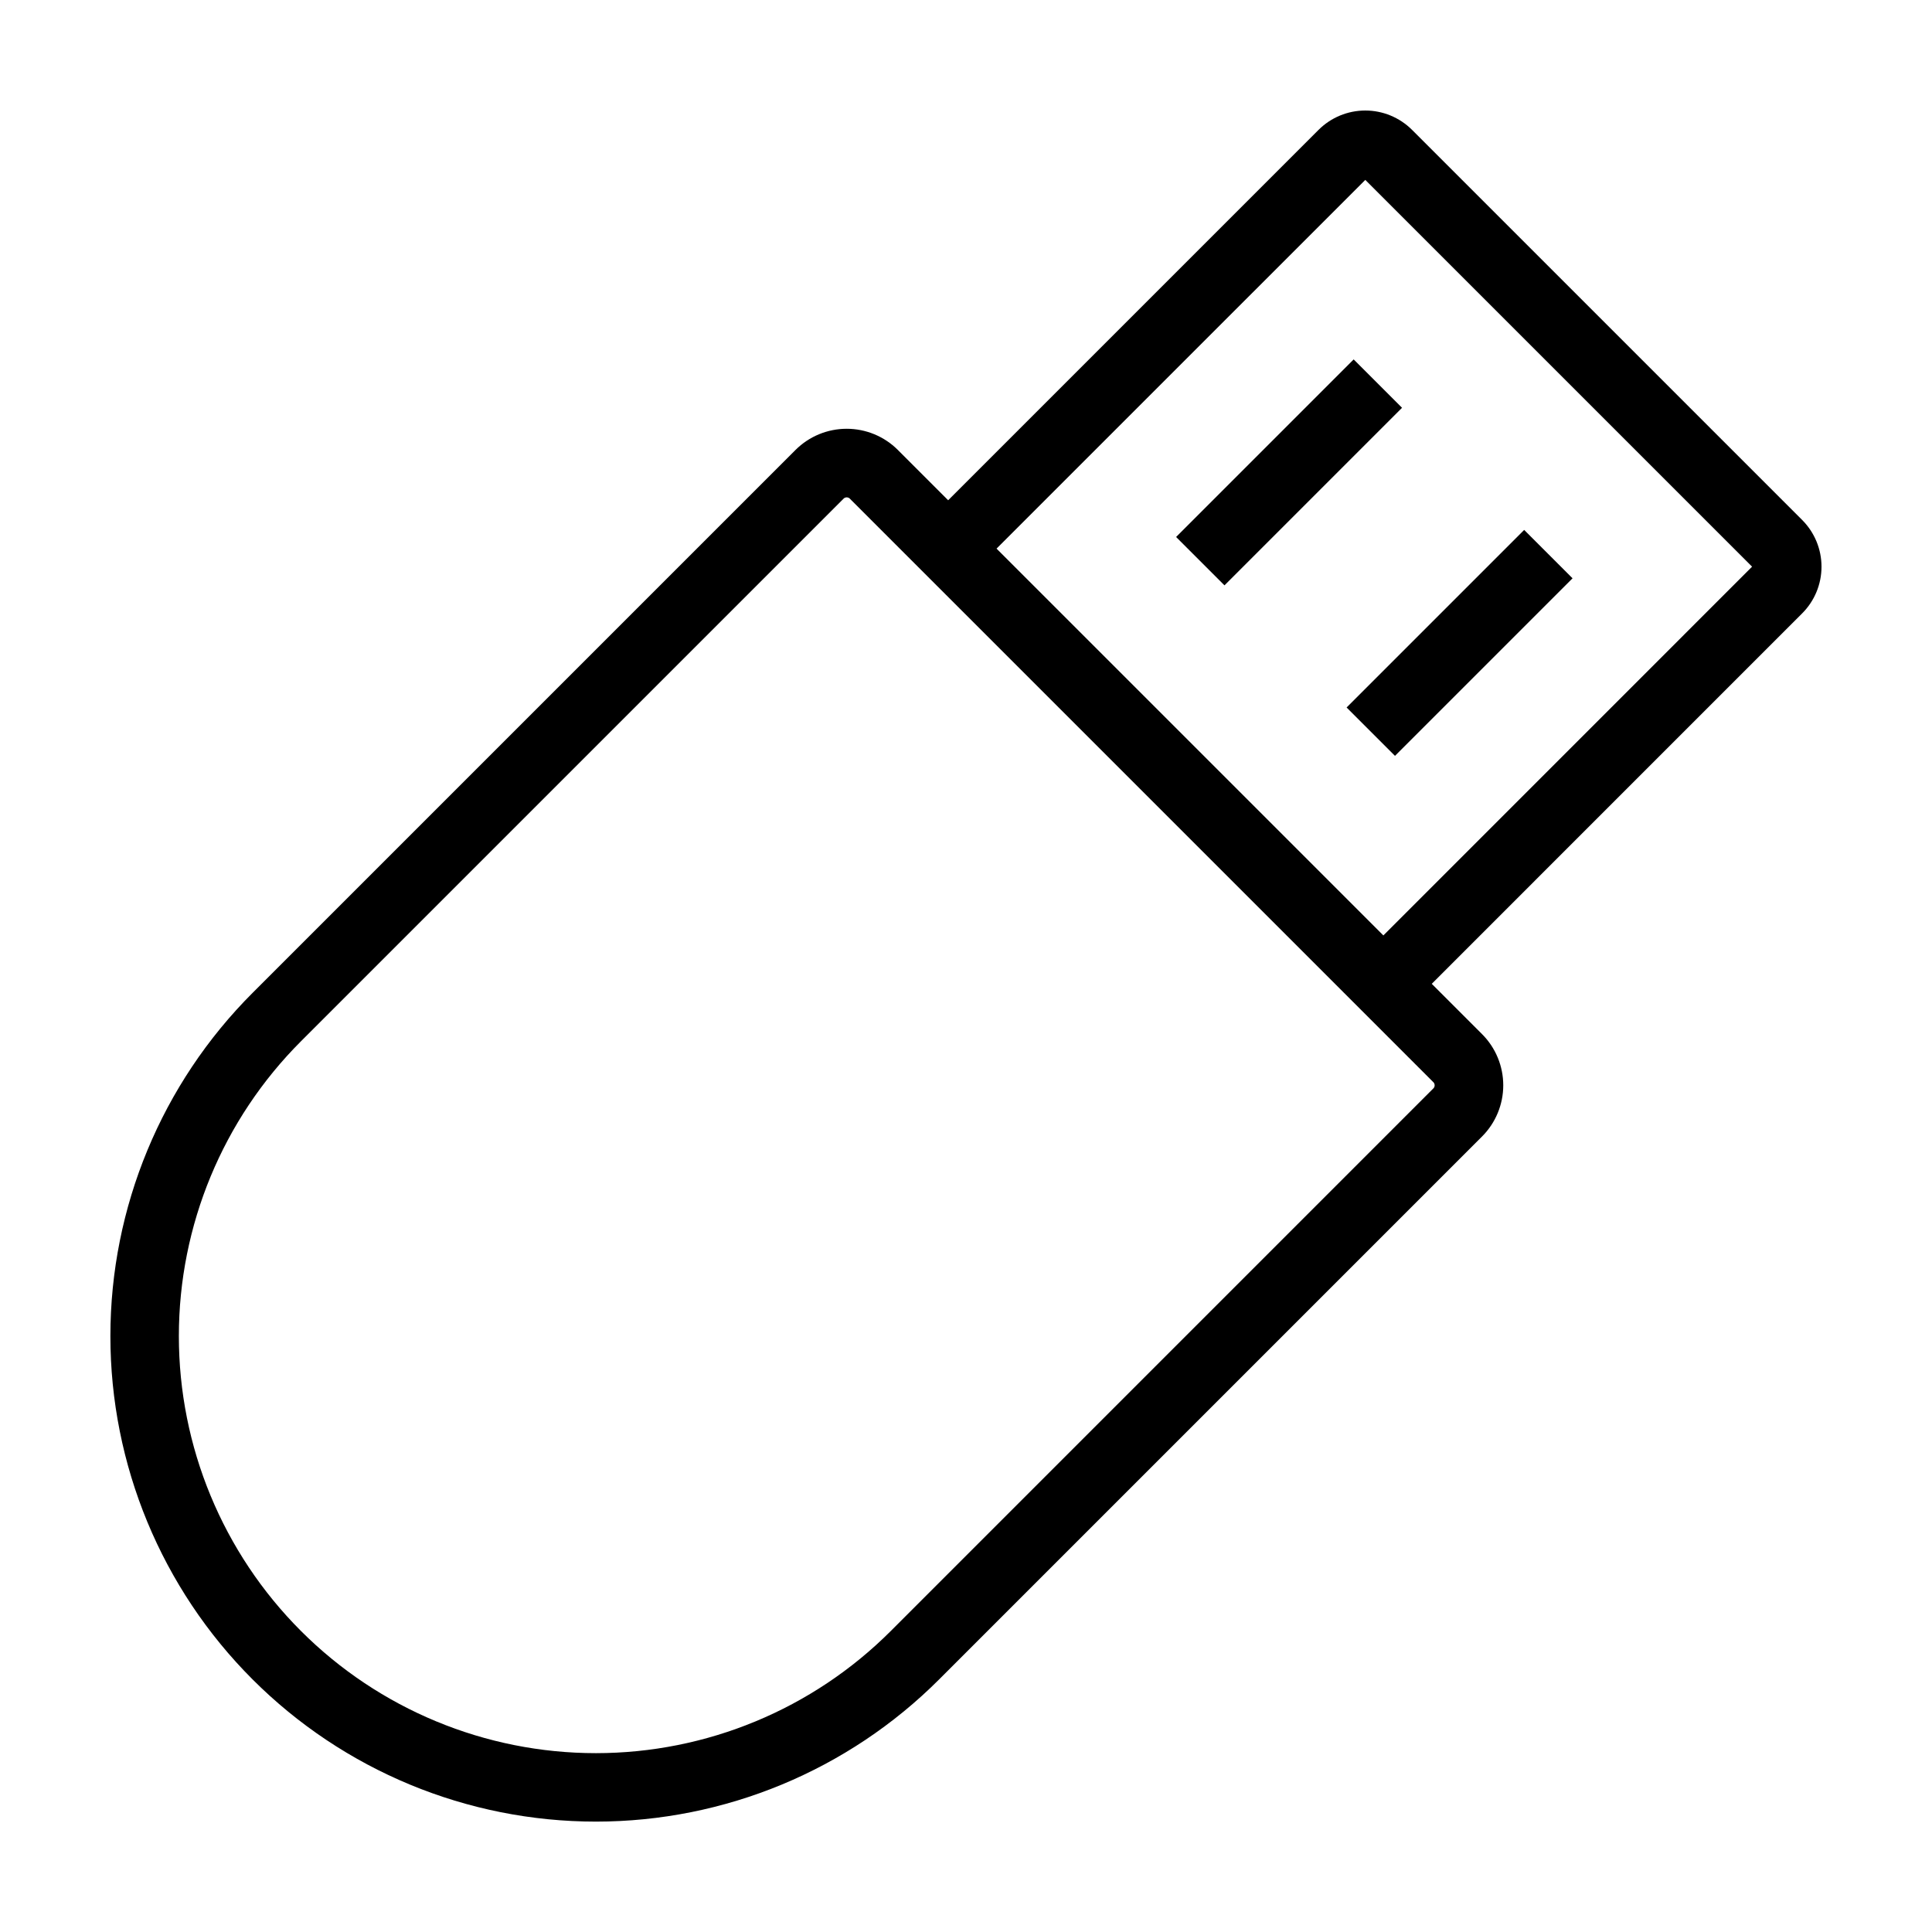
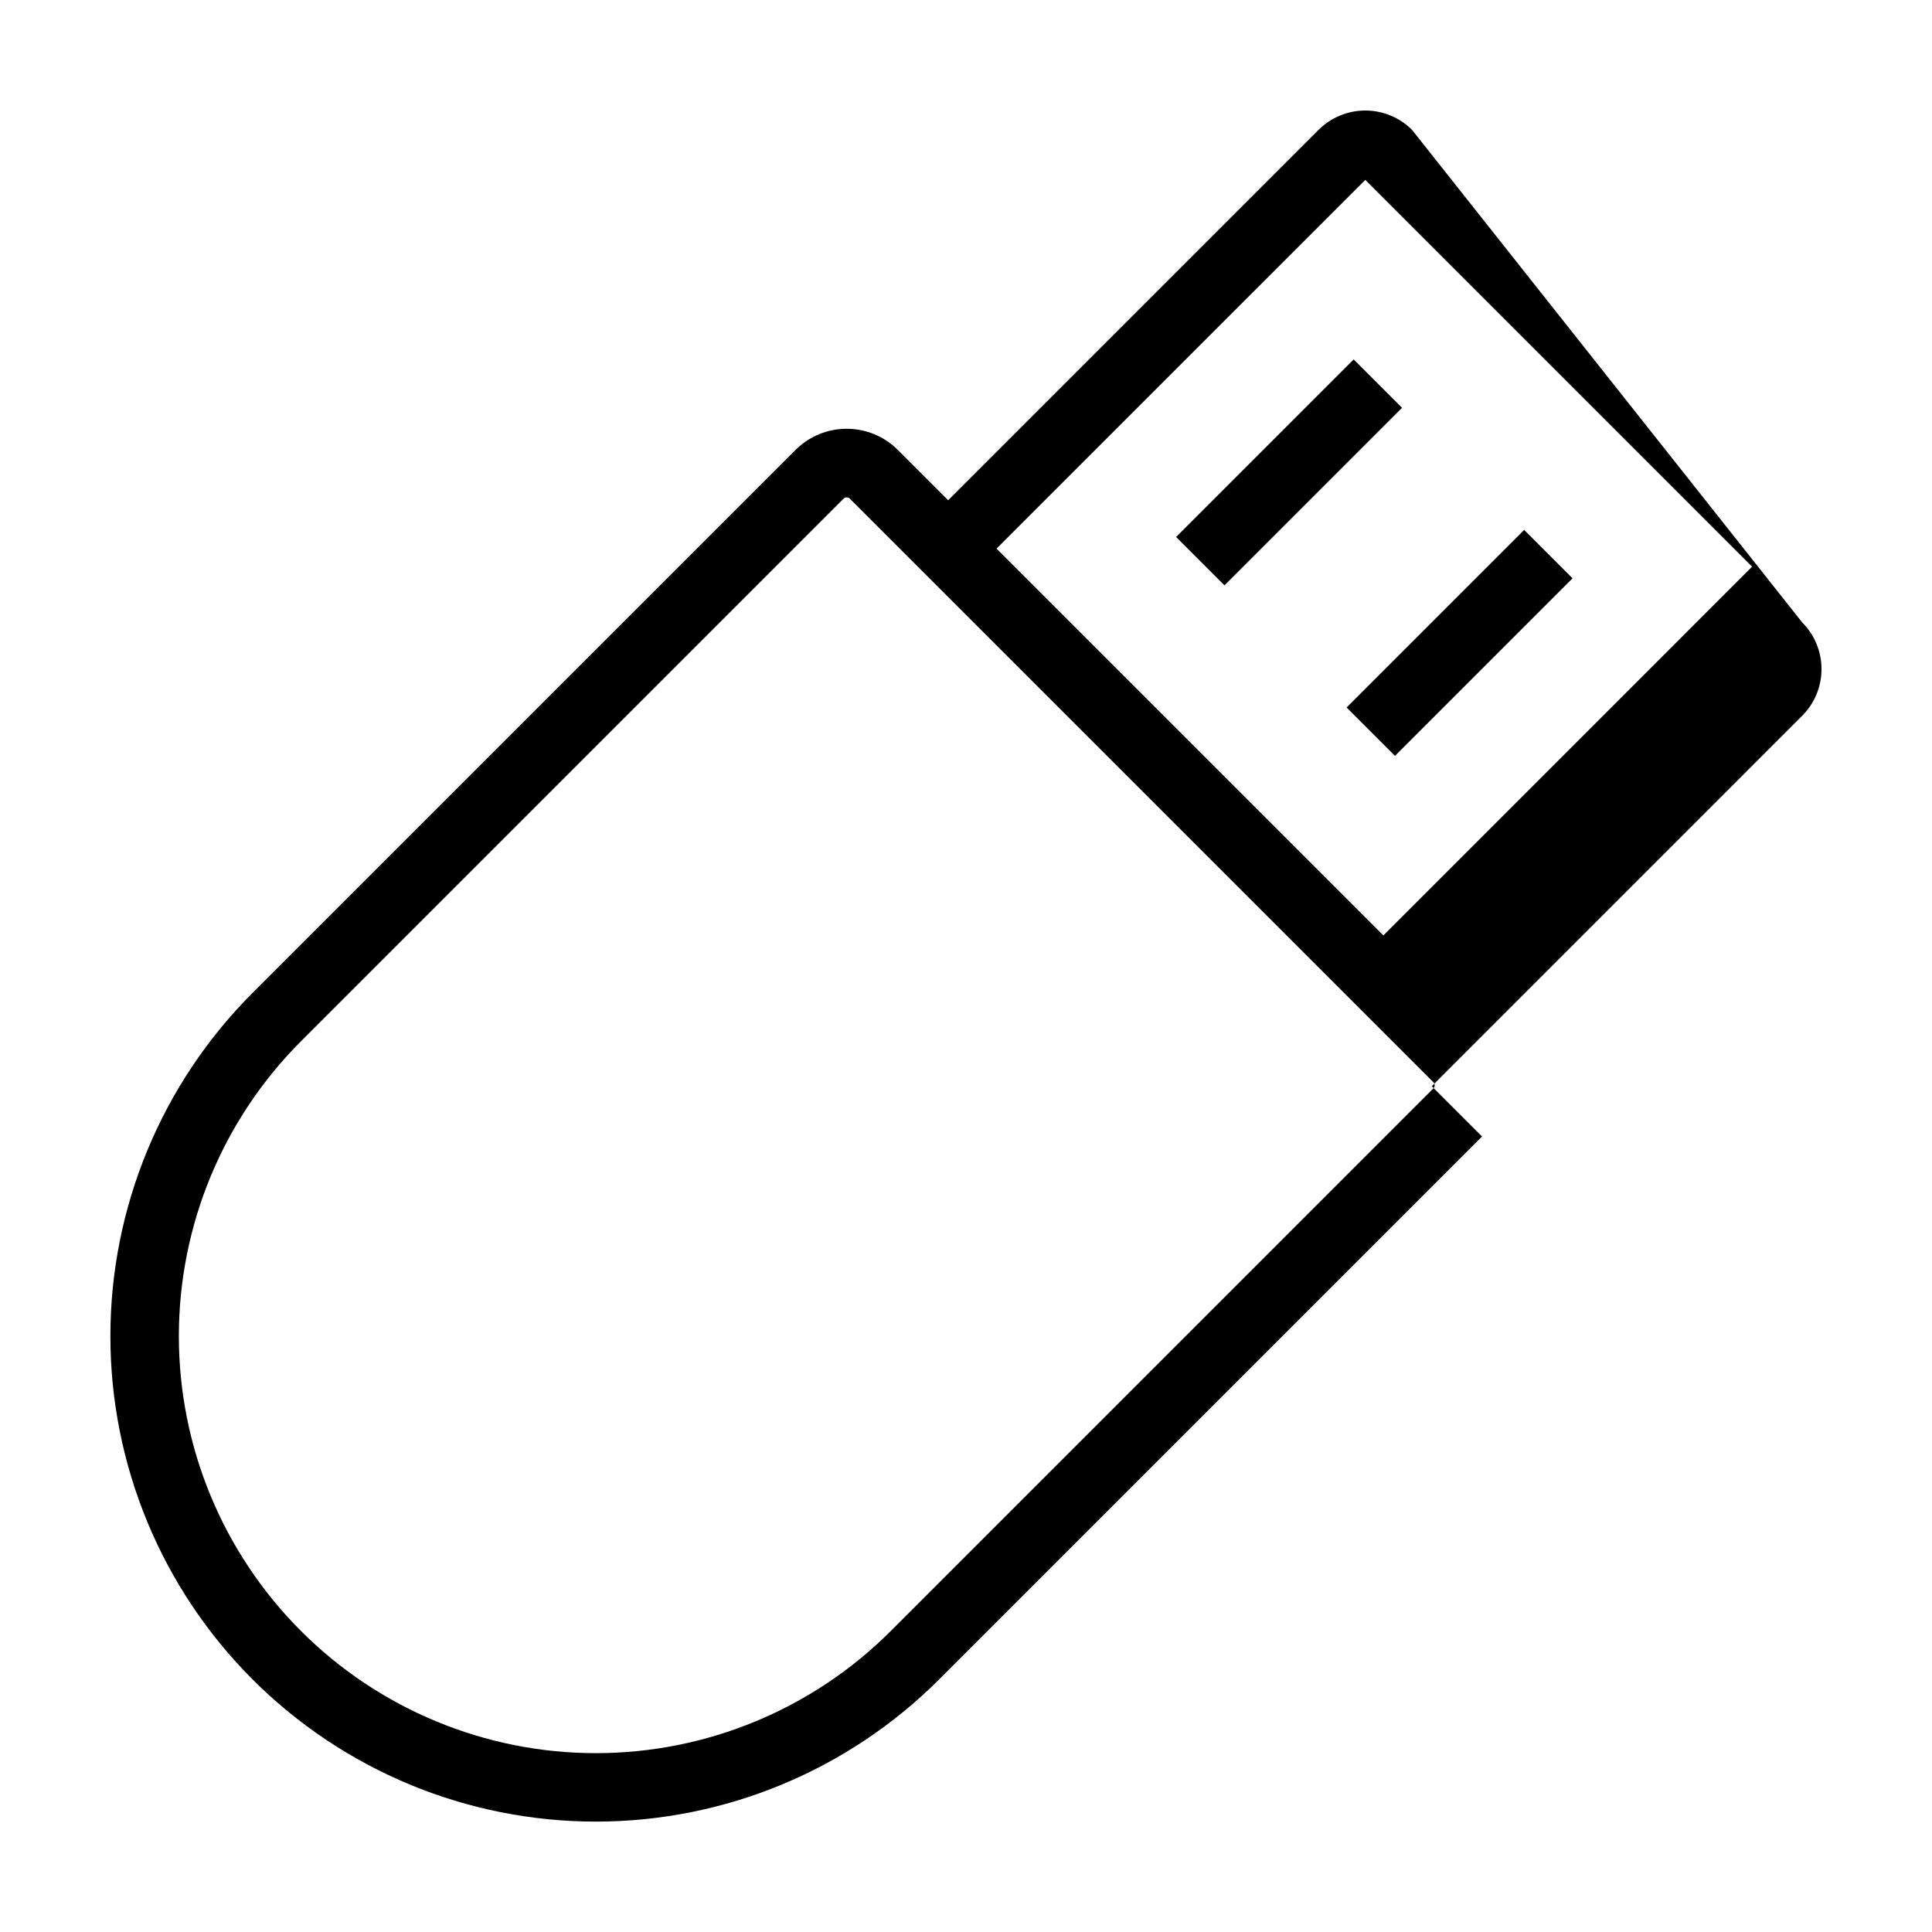
<svg xmlns="http://www.w3.org/2000/svg" fill="#000000" width="800px" height="800px" version="1.1" viewBox="144 144 512 512">
-   <path d="m518.2 178.41c-3.289-3.281-7.742-5.121-12.383-5.121-4.644 0-9.094 1.844-12.383 5.125l-98.16 98.16-13.328-13.328c-3.598-3.598-8.477-5.617-13.566-5.617-5.086 0-9.969 2.019-13.566 5.617l-143.84 143.84c-24.141 24.121-37.711 56.852-37.719 90.98s13.547 66.863 37.68 90.996c24.133 24.133 56.867 37.688 90.996 37.684 34.129-0.008 66.859-13.574 90.984-37.719l143.84-143.84c3.602-3.602 5.625-8.48 5.625-13.57 0-5.09-2.023-9.973-5.625-13.57l-13.324-13.324 98.152-98.16c3.289-3.281 5.137-7.738 5.137-12.383 0-4.644-1.844-9.102-5.129-12.383zm5.731 253.95-143.84 143.85c-20.723 20.738-48.84 32.391-78.156 32.395-29.316 0.004-57.438-11.641-78.168-32.371s-32.375-48.848-32.367-78.168c0.004-29.316 11.66-57.434 32.398-78.156l143.84-143.84c0.438-0.348 1.055-0.348 1.492 0l154.8 154.8c0.352 0.438 0.352 1.059 0 1.492zm-13.324-40.461-102.51-102.51 97.723-97.715 102.5 102.5zm-9.742-60.406 47.055-47.055 12.82 12.82-47.055 47.055zm1.871-92.242 12.82 12.82-47.055 47.055-12.82-12.82z" />
+   <path d="m518.2 178.41c-3.289-3.281-7.742-5.121-12.383-5.121-4.644 0-9.094 1.844-12.383 5.125l-98.16 98.16-13.328-13.328c-3.598-3.598-8.477-5.617-13.566-5.617-5.086 0-9.969 2.019-13.566 5.617l-143.84 143.84c-24.141 24.121-37.711 56.852-37.719 90.98s13.547 66.863 37.68 90.996c24.133 24.133 56.867 37.688 90.996 37.684 34.129-0.008 66.859-13.574 90.984-37.719l143.84-143.84l-13.324-13.324 98.152-98.16c3.289-3.281 5.137-7.738 5.137-12.383 0-4.644-1.844-9.102-5.129-12.383zm5.731 253.95-143.84 143.85c-20.723 20.738-48.84 32.391-78.156 32.395-29.316 0.004-57.438-11.641-78.168-32.371s-32.375-48.848-32.367-78.168c0.004-29.316 11.66-57.434 32.398-78.156l143.84-143.84c0.438-0.348 1.055-0.348 1.492 0l154.8 154.8c0.352 0.438 0.352 1.059 0 1.492zm-13.324-40.461-102.51-102.51 97.723-97.715 102.5 102.5zm-9.742-60.406 47.055-47.055 12.82 12.82-47.055 47.055zm1.871-92.242 12.82 12.82-47.055 47.055-12.82-12.82z" />
</svg>